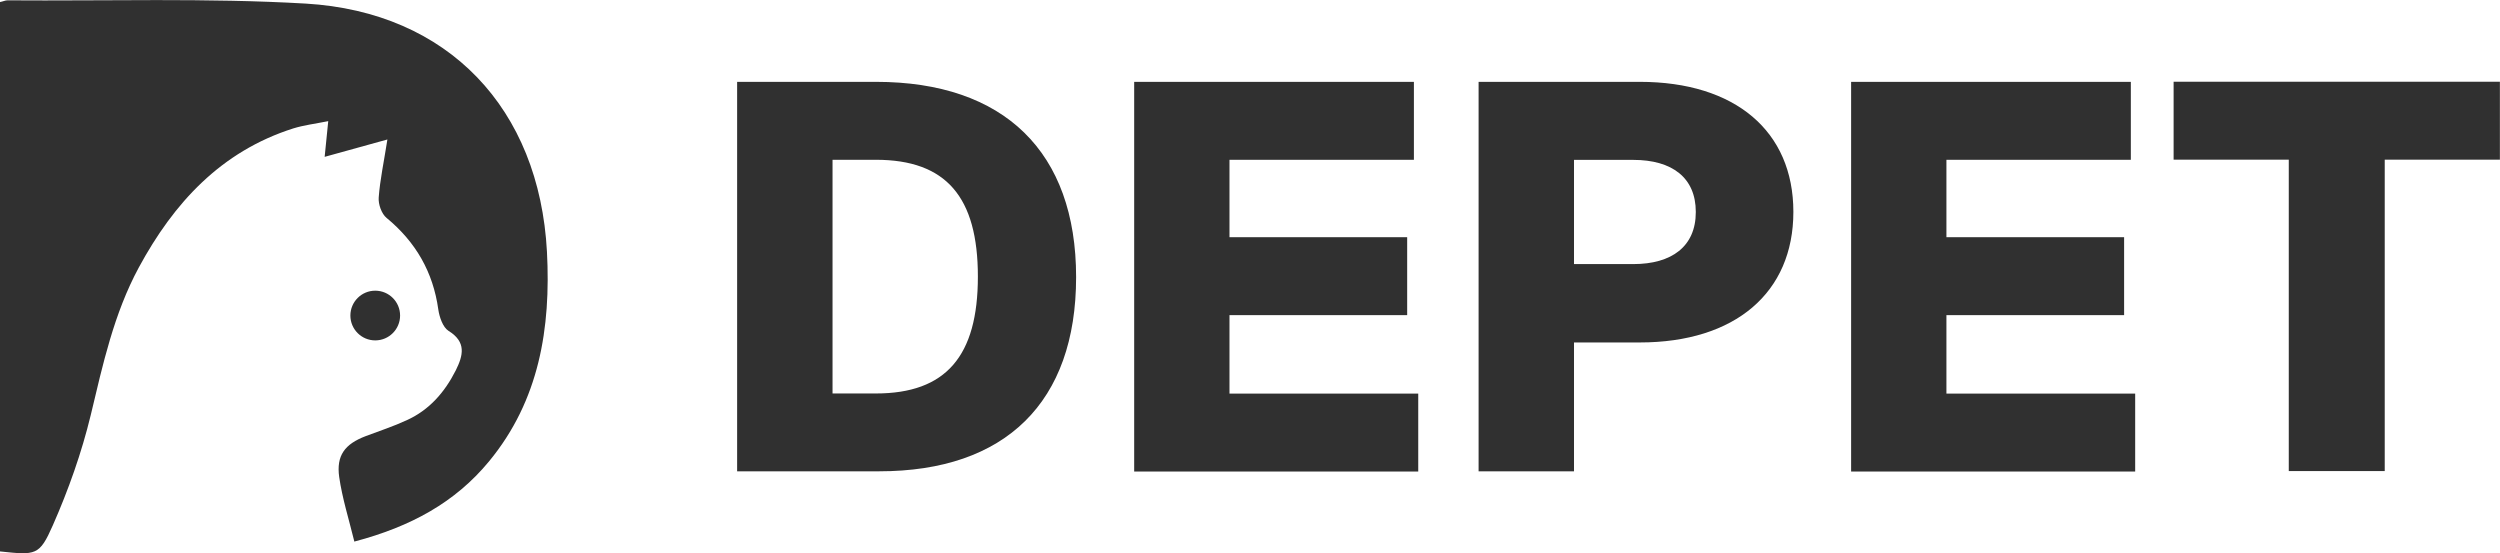
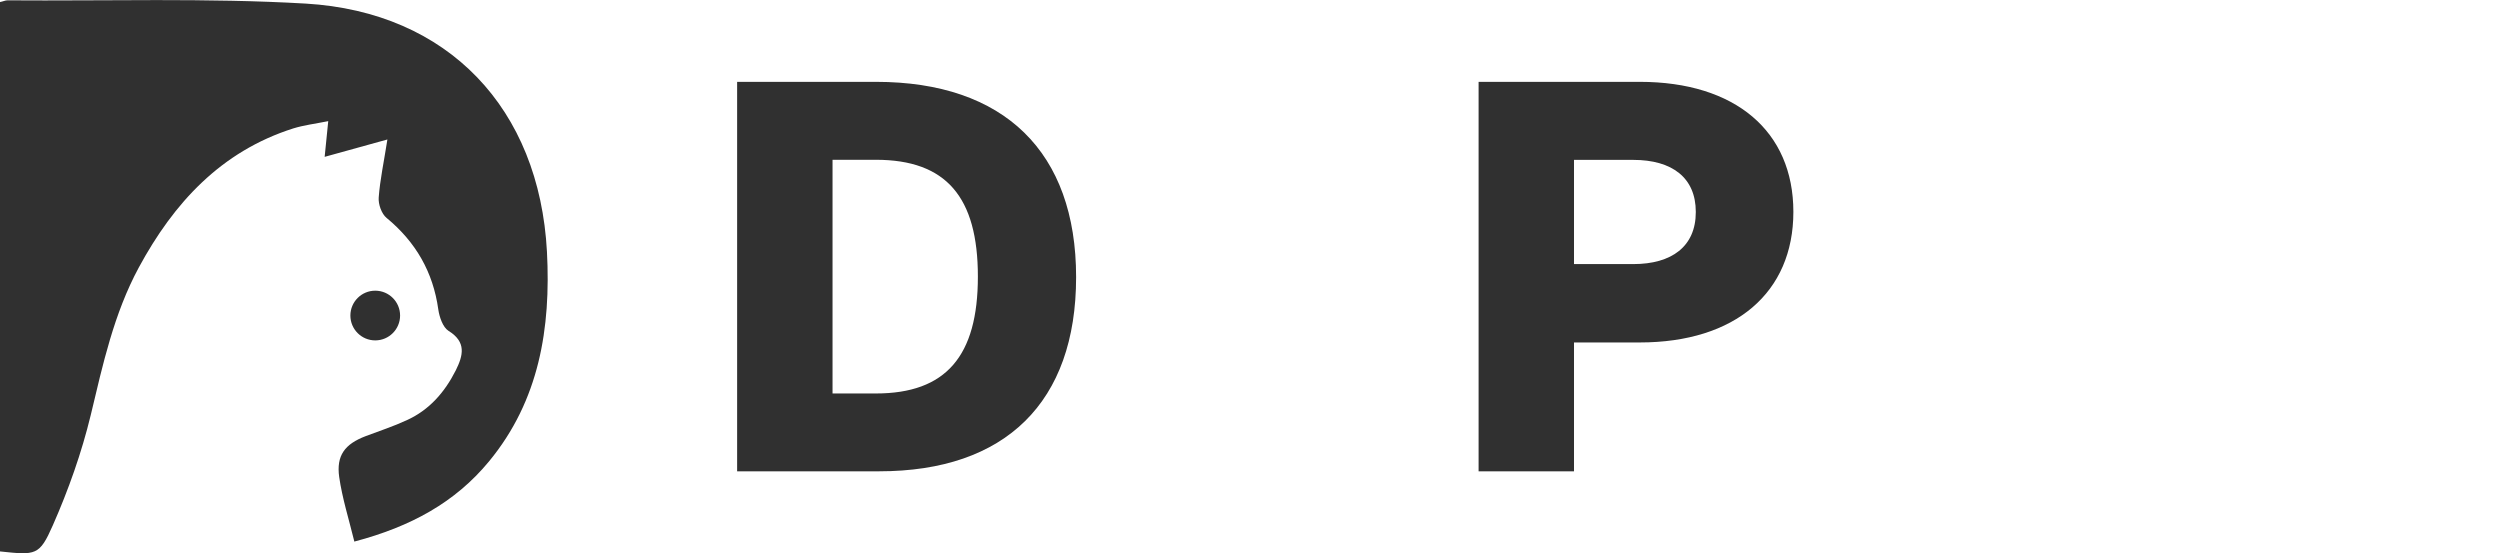
<svg xmlns="http://www.w3.org/2000/svg" viewBox="0 0 230.32 50.95" data-name="Layer 1" id="Layer_1">
  <defs>
    <style>
      .cls-1 {
        fill: #303030;
        stroke-width: 0px;
      }
    </style>
  </defs>
  <g>
    <path d="M67.91,7.54h12.79c11.82,0,18.44,6.46,18.44,17.99s-6.51,17.89-18.14,17.89h-13.09V7.54h0ZM90.09,25.48c0-7.33-2.92-10.76-9.4-10.76h-3.99v21.53h3.99c6.46,0,9.4-3.44,9.4-10.76h0v-.02Z" class="cls-1" />
-     <path d="M104.49,7.54h25.77v7.18h-16.99v7.13h16.37v7.18h-16.37v7.23h17.39v7.18h-26.17V7.54h0Z" class="cls-1" />
    <path d="M136.22,7.54h14.85c8.79,0,14.15,4.54,14.15,11.98s-5.36,12.03-14.15,12.03h-6.06v11.87h-8.79V7.54ZM156.23,19.52c0-3.14-2.17-4.79-5.76-4.79h-5.46v9.6h5.46c3.54,0,5.76-1.62,5.76-4.79v-.02Z" class="cls-1" />
-     <path d="M170.54,7.54h25.77v7.18h-16.99v7.13h16.37v7.18h-16.37v7.23h17.39v7.18h-26.17V7.54Z" class="cls-1" />
-     <path d="M210.86,14.71h-10.61v-7.18h30.06v7.18h-10.61v28.69h-8.84V14.71h-.02Z" class="cls-1" />
  </g>
  <g>
    <g id="SBkbH5">
      <g>
        <path d="M32.65,49.91c-.52-2.12-1.12-4.01-1.4-5.96-.28-1.99.52-3.04,2.44-3.77,1.27-.48,2.56-.9,3.79-1.47,2.07-.94,3.49-2.57,4.51-4.59.68-1.37,1-2.61-.67-3.64-.52-.33-.84-1.27-.94-1.97-.48-3.44-2.07-6.21-4.76-8.43-.47-.38-.78-1.27-.73-1.89.12-1.62.47-3.22.8-5.34-2.14.6-3.91,1.09-5.78,1.6.1-.99.2-1.95.33-3.29-1.24.25-2.25.37-3.22.67-6.66,2.12-11.01,6.86-14.23,12.81-2.3,4.26-3.31,8.92-4.43,13.6-.84,3.47-2.05,6.88-3.49,10.15-1.24,2.82-1.57,2.76-4.88,2.41V.19C.27.14.48.03.7.03c9.15.07,18.32-.23,27.46.3,13.16.78,21.53,9.69,22.23,22.86.37,7.03-.7,13.7-5.34,19.32-3.11,3.77-7.2,6.01-12.39,7.38v.02Z" class="cls-1" />
        <path d="M32.65,28.35c.68-.48,1.42-1.39,2.04-1.32.67.07,1.6.97,1.77,1.67.28,1.15-.62,1.99-1.75,1.84-.73-.1-1.37-.89-2.05-1.35v-.84Z" class="cls-1" />
      </g>
    </g>
    <circle r="2.29" cy="29.07" cx="34.57" class="cls-1" />
  </g>
</svg>